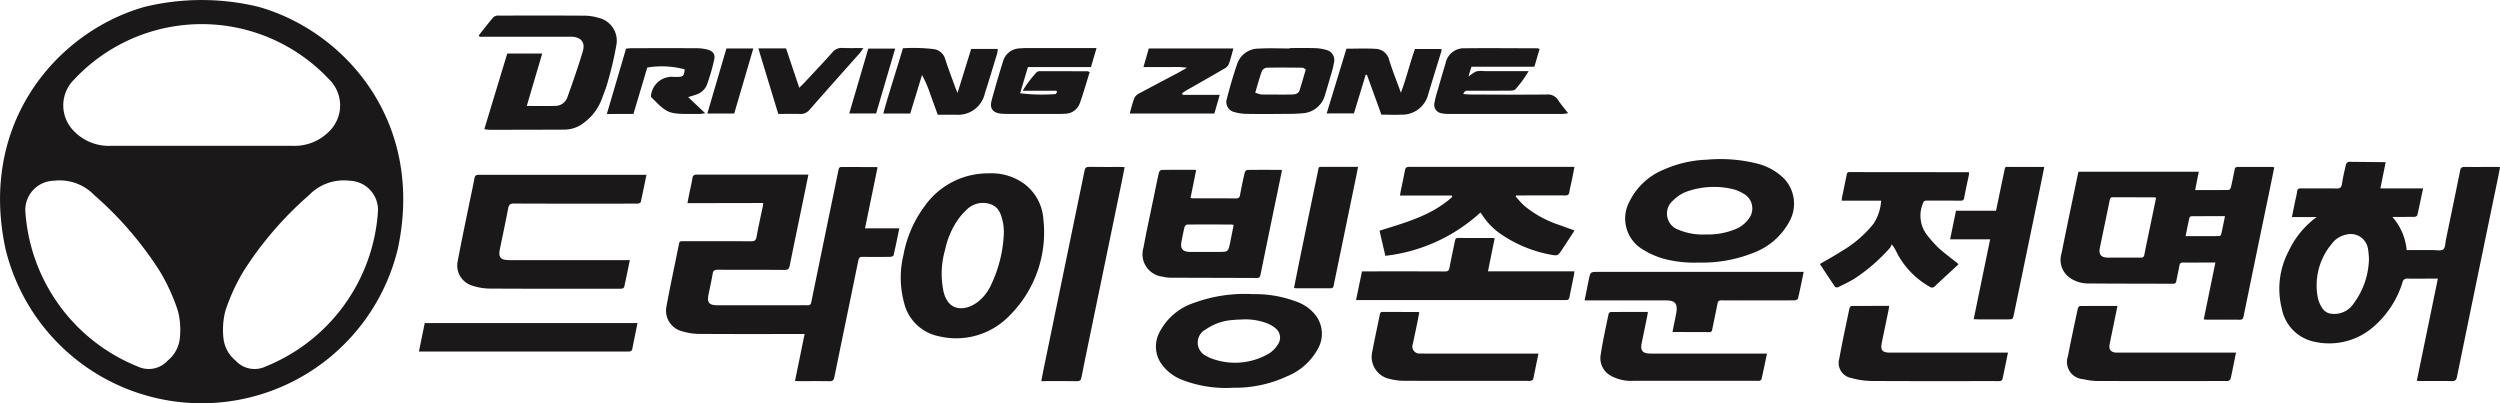
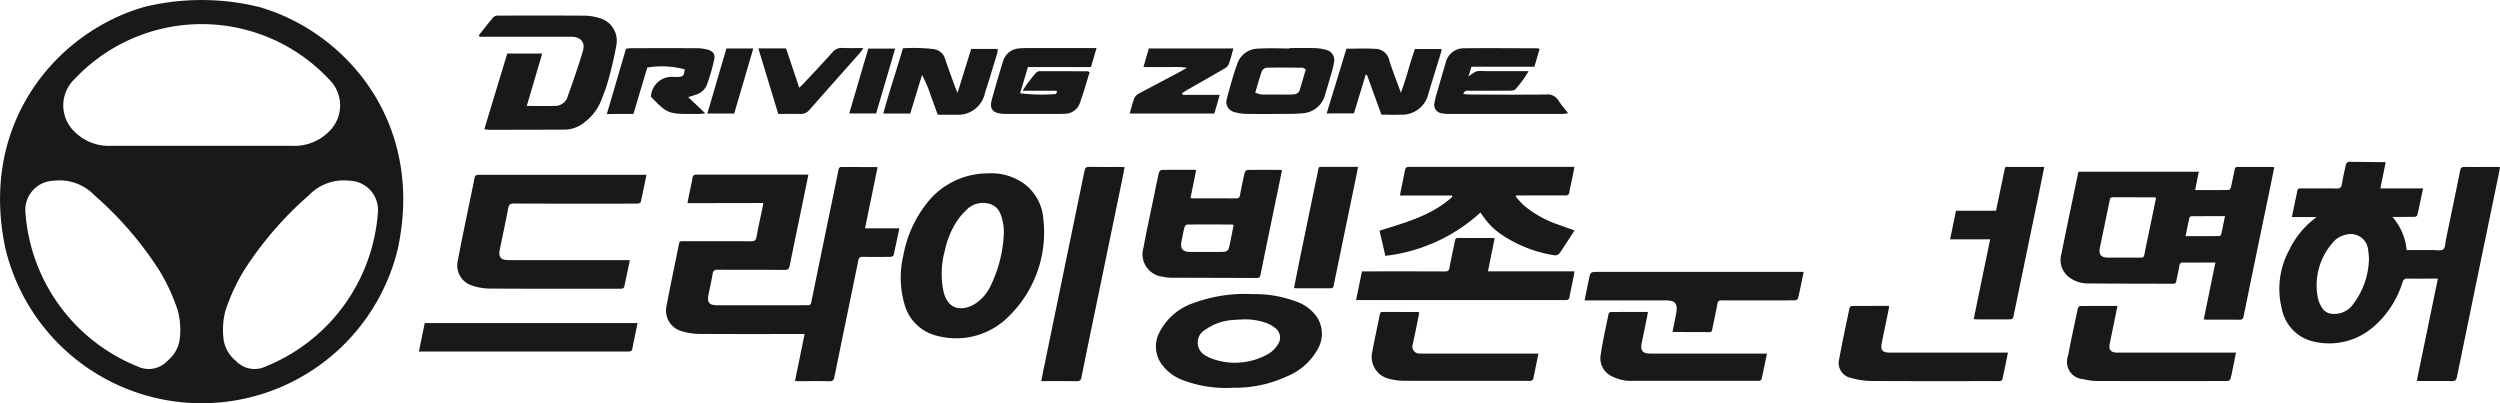
<svg xmlns="http://www.w3.org/2000/svg" width="186" height="30" viewBox="0 0 186 30">
  <g id="logo" transform="translate(-116.505 -299.852)">
    <path id="패스_6225" data-name="패스 6225" d="M135.756,300.365a17.923,17.923,0,0,0-8.5,0c-6.43,1.822-12.389,8.568-10.336,18.029a15.015,15.015,0,0,0,29.176,0C148.146,308.933,142.186,302.187,135.756,300.365Zm-5.873,24.673a2.478,2.478,0,0,1-.893,1.635,1.91,1.91,0,0,1-2.231.451,13.384,13.384,0,0,1-8.372-11.625,2.175,2.175,0,0,1,2.118-2.2,3.586,3.586,0,0,1,3.019,1.074,26.061,26.061,0,0,1,4.884,5.679,14.466,14.466,0,0,1,1.333,2.928A5.654,5.654,0,0,1,129.882,325.039Zm-5.1-14.338a3.6,3.6,0,0,1-2.75-1.067,2.7,2.7,0,0,1,0-3.878,12.987,12.987,0,0,1,18.956,0,2.7,2.7,0,0,1,0,3.878,3.609,3.609,0,0,1-2.751,1.067q-3.365,0-6.726,0T124.777,310.7Zm11.475,16.424a1.909,1.909,0,0,1-2.232-.451,2.485,2.485,0,0,1-.894-1.635,5.7,5.7,0,0,1,.141-2.058,14.528,14.528,0,0,1,1.336-2.928,26.049,26.049,0,0,1,4.884-5.679,3.584,3.584,0,0,1,3.019-1.074,2.175,2.175,0,0,1,2.118,2.2A13.384,13.384,0,0,1,136.252,327.125Z" transform="translate(0 0)" fill="#1a1818" />
    <g id="그룹_13119" data-name="그룹 13119" transform="translate(147.672 311.701)">
      <path id="패스_6226" data-name="패스 6226" d="M223.785,327.372c-.018.122-.027.208-.044.293-.152.736-.322,1.469-.451,2.209-.049.28-.156.349-.429.346-1.675-.013-3.351-.007-5.026-.007-.14,0-.276-.026-.317.182-.307,1.545-.642,3.085-.929,4.634a1.581,1.581,0,0,0,1.144,1.881,4.381,4.381,0,0,0,1.277.2c2.491.018,4.982.009,7.473.009h.378l-.715,3.492c.116.006.195.013.272.013.763,0,1.525-.008,2.287.006.229,0,.319-.062.367-.293.59-2.9,1.194-5.79,1.784-8.687.046-.227.137-.278.351-.273.673.013,1.347.008,2.021,0,.087,0,.238-.056.251-.111.152-.652.283-1.309.428-2.01h-2.552c.316-1.539.624-3.033.933-4.539a1.031,1.031,0,0,0-.135-.021c-.842,0-1.684,0-2.527-.005-.156,0-.214.06-.243.208-.188.937-.384,1.872-.577,2.807q-.726,3.522-1.449,7.045c-.034.166-.1.239-.278.23-.31-.014-.62,0-.931,0H220.4c-.656,0-.814-.2-.683-.826.1-.5.217-1,.3-1.509.041-.233.13-.311.377-.31,1.657.013,3.315,0,4.973.014.266,0,.341-.088.388-.325.34-1.688.693-3.374,1.041-5.062.115-.559.228-1.118.347-1.705h-5.083c-1.072,0-2.145.006-3.218,0-.213,0-.294.067-.328.273-.064.393-.158.781-.237,1.171-.044.213-.083.428-.132.681Z" transform="translate(-198.165 -324.117)" fill="#1a1818" />
      <path id="패스_6227" data-name="패스 6227" d="M199.565,325.855h-6.011c-2.153,0-4.307,0-6.461,0-.207,0-.291.06-.329.269-.117.644-.262,1.283-.393,1.925-.284,1.4-.582,2.789-.842,4.189a1.561,1.561,0,0,0,1.056,1.857,4.2,4.2,0,0,0,1.348.226c3.129.019,6.258.01,9.387.01a3.338,3.338,0,0,0,.424-.006.226.226,0,0,0,.164-.122c.145-.655.277-1.312.42-2h-.5q-4.242,0-8.483,0c-.647,0-.813-.215-.684-.838.208-1,.422-2.008.615-3.015.05-.262.139-.357.423-.356,2.447.013,4.893.008,7.339.008.629,0,1.258,0,1.888-.005.075,0,.2-.064.215-.118C199.289,327.216,199.42,326.558,199.565,325.855Z" transform="translate(-182.634 -324.7)" fill="#1a1818" />
      <path id="패스_6228" data-name="패스 6228" d="M323.15,331.3a12.588,12.588,0,0,0,7.076-3.223c.079.112.146.2.211.3a5.017,5.017,0,0,0,1.417,1.381,9.648,9.648,0,0,0,3.488,1.435c.637.122.636.131.983-.4.3-.455.6-.913.9-1.38-.4-.143-.765-.273-1.13-.407a7.973,7.973,0,0,1-2.635-1.453,8.442,8.442,0,0,1-.616-.671l.043-.074h.251c1.135,0,2.269-.005,3.4,0,.186,0,.267-.046.3-.237.05-.322.133-.639.2-.959.061-.3.116-.6.181-.929h-8.04c-1.418,0-2.836,0-4.254,0-.2,0-.279.057-.315.253-.1.531-.215,1.058-.323,1.586-.017.084-.029.168-.051.293H328.1l.029.1c-1.526,1.387-3.47,1.906-5.411,2.515C322.859,330.04,323,330.648,323.15,331.3Z" transform="translate(-251.247 -324.116)" fill="#1a1818" />
-       <path id="패스_6229" data-name="패스 6229" d="M388.244,332.3c.375.572.745,1.141,1.128,1.7a.239.239,0,0,0,.222.028c.4-.2.815-.39,1.2-.623a13.212,13.212,0,0,0,2.646-2.286,1.14,1.14,0,0,0,.146-.283,2.457,2.457,0,0,1,.317.491,6.16,6.16,0,0,0,2.51,2.667.28.28,0,0,0,.392-.045c.552-.525,1.116-1.037,1.675-1.555a.775.775,0,0,0,.076-.088c-.511-.411-1.025-.79-1.5-1.215a9.42,9.42,0,0,1-.828-.93,2.352,2.352,0,0,1-.333-2.333c.055-.2.128-.248.32-.246.833.009,1.667,0,2.5.007.16,0,.231-.04.263-.209.1-.566.232-1.126.347-1.69a1.582,1.582,0,0,0,.016-.2.289.289,0,0,0-.066-.021q-4.415,0-8.83-.007c-.162,0-.185.084-.21.207-.113.564-.233,1.127-.348,1.691a1.831,1.831,0,0,0-.015.231h2.93a3.561,3.561,0,0,1-.573,1.719,8.637,8.637,0,0,1-2.386,2.048C389.327,331.686,388.793,331.982,388.244,332.3Z" transform="translate(-284.01 -324.508)" fill="#1a1818" />
      <path id="패스_6230" data-name="패스 6230" d="M272.383,340.619h.3c.78,0,1.56-.009,2.339.006.223,0,.307-.065.349-.277.209-1.065.431-2.129.651-3.193q1.16-5.617,2.321-11.233c.083-.4.16-.8.243-1.221-.122-.007-.2-.015-.278-.015-.789,0-1.578.009-2.366-.007-.229,0-.3.08-.34.289q-1.531,7.449-3.074,14.9C272.477,340.1,272.435,340.344,272.383,340.619Z" transform="translate(-226.079 -324.114)" fill="#1a1818" />
      <path id="패스_6231" data-name="패스 6231" d="M319.222,339.884h13.206c.8,0,1.6,0,2.394,0,.174,0,.248-.052.28-.228.1-.522.212-1.041.318-1.561.021-.107.032-.216.052-.349h-6.436c.169-.834.333-1.643.5-2.462a1.331,1.331,0,0,0-.138-.019c-.86,0-1.72,0-2.58-.005-.166,0-.209.075-.237.213-.134.668-.284,1.332-.406,2-.04.219-.12.281-.343.28-1.951-.01-3.9-.006-5.852-.006h-.317C319.515,338.465,319.374,339.149,319.222,339.884Z" transform="translate(-249.499 -329.406)" fill="#1a1818" />
      <path id="패스_6232" data-name="패스 6232" d="M359.774,344.758a.353.353,0,0,0,.086.025c.886,0,1.773,0,2.658.007.162,0,.187-.087.211-.208.128-.633.266-1.264.386-1.9.036-.19.109-.258.312-.256,1.036.011,2.073.005,3.11.005.771,0,1.542,0,2.313-.006.091,0,.245-.069.259-.132.151-.645.279-1.294.423-1.984H354.249c-.582,0-.584,0-.7.558-.105.508-.207,1.018-.317,1.564h.348q2.858,0,5.716,0c.666,0,.861.236.765.894-.016.105-.04.208-.061.313C359.926,344.012,359.85,344.384,359.774,344.758Z" transform="translate(-266.505 -331.929)" fill="#1a1818" />
      <path id="패스_6233" data-name="패스 6233" d="M414.629,324.688h-.317c-.736,0-1.472,0-2.207,0-.432,0-.369-.083-.467.381-.2.951-.395,1.9-.6,2.876h-2.977c-.147.71-.289,1.4-.439,2.131H410.6c-.411,2-.814,3.952-1.223,5.938.126.006.221.015.316.015h2.181c.423,0,.417,0,.5-.4q.947-4.595,1.9-9.189C414.391,325.868,414.505,325.3,414.629,324.688Z" transform="translate(-293.701 -324.117)" fill="#1a1818" />
      <path id="패스_6234" data-name="패스 6234" d="M403.647,348.843h-8.772c-.582,0-.729-.181-.611-.754.164-.8.331-1.594.495-2.392.021-.1.031-.2.05-.33-.959,0-1.879,0-2.8.007-.053,0-.139.1-.153.166-.26,1.246-.531,2.491-.758,3.744a1.141,1.141,0,0,0,.91,1.452,5.811,5.811,0,0,0,1.49.217c3.057.019,6.115.009,9.173.009a2.711,2.711,0,0,0,.4-.006.231.231,0,0,0,.164-.126C403.376,350.185,403.506,349.536,403.647,348.843Z" transform="translate(-285.422 -334.458)" fill="#1a1818" />
      <path id="패스_6235" data-name="패스 6235" d="M428.791,345.371c-.965,0-1.876,0-2.787.008-.056,0-.146.114-.162.187-.251,1.176-.507,2.352-.732,3.533a1.283,1.283,0,0,0,1.137,1.721,4.561,4.561,0,0,0,1,.136q4.879.017,9.759,0a.282.282,0,0,0,.2-.168c.09-.351.154-.708.227-1.063l.18-.882H428.9a2.389,2.389,0,0,1-.239,0c-.367-.037-.522-.233-.455-.595.077-.418.168-.833.253-1.249C428.567,346.472,428.674,345.945,428.791,345.371Z" transform="translate(-302.419 -334.46)" fill="#1a1818" />
      <path id="패스_6236" data-name="패스 6236" d="M179.775,350.045h13.339c.754,0,1.507-.005,2.261,0,.176,0,.255-.054.283-.228.046-.28.111-.556.167-.833.071-.35.142-.7.213-1.056H180.209Z" transform="translate(-179.775 -335.74)" fill="#1a1818" />
      <path id="패스_6237" data-name="패스 6237" d="M333.96,349.36h-7.224c-.523,0-1.046.008-1.568-.007a.521.521,0,0,1-.556-.7c.078-.381.163-.759.241-1.14.083-.4.161-.808.243-1.219a.794.794,0,0,0-.13-.03c-.868,0-1.737,0-2.6-.005-.155,0-.188.085-.213.211-.182.91-.381,1.817-.553,2.729a1.677,1.677,0,0,0,1.284,2.045,4.538,4.538,0,0,0,1.128.141c3.039.01,6.078.005,9.117.005a.929.929,0,0,0,.264-.007c.07-.021.167-.082.18-.141C333.7,350.627,333.826,350.012,333.96,349.36Z" transform="translate(-250.666 -334.902)" fill="#1a1818" />
      <path id="패스_6238" data-name="패스 6238" d="M367.978,349.363h-5.423c-1.073,0-2.146,0-3.219,0-.626,0-.8-.219-.671-.822.137-.658.271-1.317.405-1.976.018-.09.03-.181.049-.3-.947,0-1.858,0-2.77.006a.216.216,0,0,0-.154.135c-.206,1.014-.437,2.026-.589,3.048a1.481,1.481,0,0,0,.751,1.557,3.137,3.137,0,0,0,1.688.38h9.2a.579.579,0,0,0,.184-.006c.056-.02.131-.066.141-.114C367.713,350.65,367.84,350.028,367.978,349.363Z" transform="translate(-267.682 -334.906)" fill="#1a1818" />
      <path id="패스_6239" data-name="패스 6239" d="M309.994,333.686a.616.616,0,0,0,.124.03c.868,0,1.737,0,2.6,0,.2,0,.206-.118.234-.249q.823-3.99,1.647-7.981c.053-.256.1-.513.157-.8h-.327c-.727,0-1.454,0-2.18,0-.486,0-.4-.04-.488.393q-.724,3.467-1.434,6.936C310.217,332.572,310.107,333.125,309.994,333.686Z" transform="translate(-244.885 -324.119)" fill="#1a1818" />
      <g id="그룹_13113" data-name="그룹 13113" transform="translate(138.404 0.186)">
        <path id="패스_6240" data-name="패스 6240" d="M472.771,324.306c-.8,0-1.6.007-2.393,0-.207,0-.288.057-.33.267-.343,1.709-.7,3.415-1.053,5.121-.054.259-.044.61-.206.743s-.505.053-.769.055c-.646,0-1.291,0-1.951,0a4.318,4.318,0,0,0-1.062-2.467c.6,0,1.117,0,1.639-.006.075,0,.2-.063.216-.118.15-.652.282-1.307.428-2h-3.176c.136-.674.264-1.311.393-1.949l-2.749-.028c-.072,0-.186.119-.206.2-.115.482-.221.967-.3,1.456-.041.243-.125.337-.391.331-.886-.019-1.773,0-2.66-.01-.171,0-.257.046-.281.227-.032.236-.093.468-.142.7-.079.386-.158.772-.247,1.206h1.844a6.545,6.545,0,0,0-2.074,2.513,6.013,6.013,0,0,0-.522,4.3,3.1,3.1,0,0,0,2.437,2.467,5.016,5.016,0,0,0,4.515-1.231,7.158,7.158,0,0,0,2.027-3.189.342.342,0,0,1,.394-.28c.638.013,1.276,0,1.914,0h.325c-.527,2.558-1.045,5.072-1.568,7.607.117.005.2.013.274.013.771,0,1.543-.011,2.314.007.252.005.346-.064.4-.317q1.519-7.414,3.056-14.824c.052-.255.1-.513.152-.785C472.91,324.314,472.84,324.306,472.771,324.306Zm-10.643,10.156a1.717,1.717,0,0,1-1.672.764.912.912,0,0,1-.688-.446,2.277,2.277,0,0,1-.294-.675,4.809,4.809,0,0,1,1.07-4.136,1.7,1.7,0,0,1,.994-.619,1.3,1.3,0,0,1,1.663,1.121c.038.208.045.421.064.616A5.741,5.741,0,0,1,462.127,334.462Z" transform="translate(-456.584 -323.921)" fill="#1a1818" />
      </g>
      <g id="그룹_13114" data-name="그룹 13114" transform="translate(122.157 0.569)">
        <path id="패스_6241" data-name="패스 6241" d="M439.823,324.69c-.86,0-1.72,0-2.579,0-.152,0-.2.072-.221.2-.088.443-.177.886-.279,1.325-.018.073-.1.186-.159.187-.822.012-1.645.008-2.5.008.092-.468.18-.907.27-1.363h-8.939a.34.34,0,0,0-.032.064c-.415,2-.84,4-1.239,6.007a1.629,1.629,0,0,0,.638,1.834,2.376,2.376,0,0,0,1.329.406c2.109.017,4.219.014,6.329.023.159,0,.217-.064.244-.208.072-.383.162-.762.23-1.146.031-.173.109-.228.283-.225.549.011,1.1,0,1.649,0h.745c-.294,1.432-.579,2.822-.868,4.232.11.008.178.018.247.018.807,0,1.614-.007,2.42.005.207,0,.264-.073.3-.263q.938-4.589,1.893-9.175c.13-.63.257-1.26.387-1.9A.916.916,0,0,0,439.823,324.69Zm-9.046,4.234c-.158.762-.323,1.522-.469,2.287-.034.182-.109.228-.28.226-.8-.007-1.6,0-2.392,0-.561,0-.745-.227-.635-.762.242-1.176.492-2.351.731-3.528.027-.136.072-.2.219-.2,1.028,0,2.056,0,3.084.005a.838.838,0,0,1,.143.032C431.041,327.646,430.909,328.286,430.777,328.925Zm5.245.784a.2.2,0,0,1-.137.125c-.822.007-1.644.005-2.512.005.1-.485.184-.917.28-1.347.012-.053.083-.132.128-.133.83-.008,1.659-.006,2.524-.006C436.208,328.831,436.121,329.271,436.022,329.709Z" transform="translate(-424.09 -324.687)" fill="#1a1818" />
      </g>
      <g id="그룹_13115" data-name="그룹 13115" transform="translate(35.849 1.049)">
        <path id="패스_6242" data-name="패스 6242" d="M262.087,329.088a3.592,3.592,0,0,0-1.38-2.629,4.144,4.144,0,0,0-2.693-.812,5.76,5.76,0,0,0-4.787,2.473,8.709,8.709,0,0,0-1.557,3.624,7.1,7.1,0,0,0,.056,3.546,3.313,3.313,0,0,0,2.536,2.465,5.514,5.514,0,0,0,5.361-1.582A8.716,8.716,0,0,0,262.087,329.088Zm-3.964,5a3.212,3.212,0,0,1-1.025,1.2,2.229,2.229,0,0,1-.762.35c-.873.191-1.449-.252-1.679-1.193a6.447,6.447,0,0,1,.112-3.1,6.236,6.236,0,0,1,.944-2.234,5.094,5.094,0,0,1,.624-.72,1.713,1.713,0,0,1,1.809-.453c.667.226.819.831.945,1.428a4.928,4.928,0,0,1,.056.651A9.8,9.8,0,0,1,258.123,334.089Z" transform="translate(-251.474 -325.647)" fill="#1a1818" />
      </g>
      <g id="그룹_13116" data-name="그룹 13116" transform="translate(53.852 0.785)">
        <path id="패스_6243" data-name="패스 6243" d="M297.712,325.122c-.815,0-1.631-.007-2.446.007-.071,0-.184.12-.2.2-.128.552-.247,1.106-.346,1.663-.036.2-.122.256-.316.255-1.046-.008-2.091,0-3.138-.005-.067,0-.135-.012-.233-.021l.419-2.068a.57.57,0,0,0-.122-.033c-.815,0-1.631-.007-2.446.008-.071,0-.184.12-.2.2-.127.543-.234,1.089-.346,1.635-.271,1.317-.56,2.63-.805,3.952a1.679,1.679,0,0,0,1.428,2.154,2.7,2.7,0,0,0,.578.077c2.145.01,4.289.011,6.434.021.186,0,.235-.083.268-.245q.628-3.08,1.268-6.159c.111-.535.22-1.071.331-1.612A.569.569,0,0,0,297.712,325.122Zm-3.726,5.393c-.147.712-.148.712-.889.712-.692,0-1.383,0-2.074,0-.577,0-.77-.235-.658-.79.072-.356.136-.713.225-1.064a.285.285,0,0,1,.194-.181c1.116-.01,2.233-.005,3.349,0a.491.491,0,0,1,.109.038C294.158,329.654,294.074,330.085,293.986,330.515Z" transform="translate(-287.479 -325.119)" fill="#1a1818" />
      </g>
      <g id="그룹_13117" data-name="그룹 13117" transform="translate(54.834 10.027)">
        <path id="패스_6244" data-name="패스 6244" d="M301.34,345.2a3.111,3.111,0,0,0-1.5-1.052,8.678,8.678,0,0,0-3.174-.537,10.981,10.981,0,0,0-4.406.656,4.43,4.43,0,0,0-2.591,2.261,2.244,2.244,0,0,0,.182,2.271,3.4,3.4,0,0,0,1.509,1.176,9.031,9.031,0,0,0,3.846.6,9.165,9.165,0,0,0,4-.854,4.568,4.568,0,0,0,2.341-2.139A2.269,2.269,0,0,0,301.34,345.2Zm-2.832,2.173a2.173,2.173,0,0,1-.621.636,4.991,4.991,0,0,1-4.435.339,1.071,1.071,0,0,1-.21-.113,1.1,1.1,0,0,1-.089-2,3.939,3.939,0,0,1,2.028-.7c.254-.029.512-.031.705-.042a4.586,4.586,0,0,1,1.881.307,2.376,2.376,0,0,1,.584.357A.882.882,0,0,1,298.507,347.369Z" transform="translate(-289.444 -343.603)" fill="#1a1818" />
      </g>
      <g id="그룹_13118" data-name="그룹 13118" transform="translate(89.758)">
-         <path id="패스_6245" data-name="패스 6245" d="M371.106,324.991a4.326,4.326,0,0,0-1.968-1.111,11.252,11.252,0,0,0-3.769-.3,8.606,8.606,0,0,0-3.165.717,4.91,4.91,0,0,0-2.611,2.41,2.671,2.671,0,0,0,.969,3.537,6.369,6.369,0,0,0,1.488.68,8.788,8.788,0,0,0,2.671.312,10.34,10.34,0,0,0,4.084-.72,5.045,5.045,0,0,0,2.7-2.348A2.72,2.72,0,0,0,371.106,324.991Zm-2.609,2.951a2.21,2.21,0,0,1-1.051.822,5.311,5.311,0,0,1-2.146.379,4.669,4.669,0,0,1-2.035-.342,1.272,1.272,0,0,1-.422-2.183,2.759,2.759,0,0,1,1.192-.723,6.076,6.076,0,0,1,3.3-.114,2.73,2.73,0,0,1,.727.314A1.251,1.251,0,0,1,368.5,327.942Z" transform="translate(-359.292 -323.549)" fill="#1a1818" />
-       </g>
+         </g>
    </g>
    <g id="그룹_13120" data-name="그룹 13120" transform="translate(152.127 301.004)">
      <path id="패스_6246" data-name="패스 6246" d="M189.3,303.735c2.081,0,4.163,0,6.244,0,.712,0,1.082.4.887,1.06-.338,1.154-.744,2.289-1.144,3.423a.955.955,0,0,1-.924.663c-.678.018-1.358.005-2.107.005l1.148-3.9h-2.6c-.566,1.866-1.127,3.716-1.707,5.631.18.02.281.042.383.042q2.78,0,5.562-.012a2.351,2.351,0,0,0,1.5-.539,3.834,3.834,0,0,0,1.278-1.694c.155-.427.338-.847.452-1.284a26.218,26.218,0,0,0,.655-2.8,1.748,1.748,0,0,0-1.368-2.01,3.6,3.6,0,0,0-.979-.151c-2.134-.015-4.268-.01-6.4-.005a.579.579,0,0,0-.388.1c-.382.441-.738.906-1.1,1.362l.059.116Z" transform="translate(-188.686 -302.155)" fill="#1a1818" />
      <path id="패스_6247" data-name="패스 6247" d="M330.878,311.088a.632.632,0,0,0,.533.772,2.382,2.382,0,0,0,.52.049q4.249,0,8.5,0a3.3,3.3,0,0,0,.393-.054c-.276-.358-.53-.646-.737-.963a.909.909,0,0,0-.877-.428c-1.87.02-3.74.008-5.61,0-.18,0-.36-.02-.575-.033.1-.309.3-.245.453-.246,1-.005,1.993,0,2.988-.007.148,0,.356-.012.432-.1a8.166,8.166,0,0,0,.984-1.351H334.62a2.142,2.142,0,0,0-.625.016,2.692,2.692,0,0,0-.59.394l.223-.737h4.685c.136-.465.258-.88.388-1.319a.752.752,0,0,0-.16-.056c-1.8,0-3.6-.022-5.4,0a1.388,1.388,0,0,0-1.442,1.141c-.221.716-.425,1.439-.632,2.16A5.724,5.724,0,0,0,330.878,311.088Z" transform="translate(-259.777 -304.585)" fill="#1a1818" />
      <path id="패스_6248" data-name="패스 6248" d="M271.5,311.122c.276-.767.5-1.554.738-2.325-.087-.039-.118-.064-.149-.064q-1.756-.008-3.512-.007a.417.417,0,0,0-.288.079,8.787,8.787,0,0,0-1.033,1.373h2.516c.013.038.025.076.038.114-.041.047-.072.119-.122.137a13.494,13.494,0,0,1-2.625-.06c.192-.644.384-1.287.581-1.952h4.691c.135-.463.266-.9.414-1.411h-.585q-2.308,0-4.615,0c-.173,0-.349.006-.523.023a1.333,1.333,0,0,0-1.237.973c-.3.966-.588,1.937-.849,2.914-.156.58.091.9.7.968a4.475,4.475,0,0,0,.524.02q1.887,0,3.775,0c.157,0,.314,0,.471-.013A1.176,1.176,0,0,0,271.5,311.122Z" transform="translate(-226.789 -304.581)" fill="#1a1818" />
      <path id="패스_6249" data-name="패스 6249" d="M316.879,311.894c.3-.983.585-1.928.873-2.872l.095.005c.355.977.708,1.954,1.073,2.961.521,0,.977.026,1.428,0a2,2,0,0,0,2.063-1.536c.314-1.054.643-2.1.965-3.155a.911.911,0,0,0,.013-.193h-1.971c-.38,1.051-.623,2.129-1.046,3.252-.321-.886-.63-1.647-.871-2.429a1.067,1.067,0,0,0-1.017-.835c-.711-.044-1.425-.011-2.164-.011l-1.471,4.817Z" transform="translate(-251.767 -304.61)" fill="#1a1818" />
      <path id="패스_6250" data-name="패스 6250" d="M250.878,311.866l.875-2.869a8.755,8.755,0,0,1,.614,1.426c.177.492.357.983.556,1.531.476,0,.912.012,1.347,0a2.035,2.035,0,0,0,2.165-1.614c.32-.978.612-1.967.912-2.953a1.877,1.877,0,0,0,.038-.328h-1.974l-1.016,3.276c-.1-.243-.16-.386-.212-.531-.236-.657-.488-1.31-.7-1.974a1.03,1.03,0,0,0-.851-.755,13,13,0,0,0-2.3-.065c-.482,1.646-1.015,3.221-1.461,4.858Z" transform="translate(-218.777 -304.572)" fill="#1a1818" />
      <path id="패스_6251" data-name="패스 6251" d="M300.534,311.767a3.408,3.408,0,0,0,.926.13c.925.017,1.852.011,2.777,0a12.7,12.7,0,0,0,1.361-.045,1.838,1.838,0,0,0,1.671-1.371c.151-.5.3-1,.442-1.505a6.563,6.563,0,0,0,.227-.912.774.774,0,0,0-.583-.927,3.278,3.278,0,0,0-.874-.131c-.611-.019-1.223-.006-1.834-.006v.032c-.77,0-1.54-.038-2.305.01a1.667,1.667,0,0,0-1.592,1.089c-.307.87-.559,1.762-.791,2.655A.769.769,0,0,0,300.534,311.767Zm2.034-3.053a.478.478,0,0,1,.359-.252c.889-.019,1.779-.008,2.668,0,.061,0,.12.061.242.128-.159.538-.3,1.04-.458,1.536-.1.316-.389.326-.65.331-.629.011-1.259,0-1.888,0a2.284,2.284,0,0,1-.366-.011,3.256,3.256,0,0,1-.4-.126C302.24,309.77,302.382,309.234,302.568,308.713Z" transform="translate(-244.307 -304.577)" fill="#1a1818" />
      <path id="패스_6252" data-name="패스 6252" d="M208.332,311.906h1.387l1.029-3.453a6.572,6.572,0,0,1,2.784.135c-.05.489-.107.549-.545.566-.07,0-.139,0-.21,0a1.561,1.561,0,0,0-1.758,1.475c1.194,1.228,1.309,1.277,2.945,1.277.228,0,.455,0,.682,0,.111,0,.221-.027.416-.052l-1.271-1.2c.223-.07.386-.114.544-.174a1.292,1.292,0,0,0,.826-.685,13.844,13.844,0,0,0,.569-1.949c.084-.4-.1-.619-.51-.73a3.234,3.234,0,0,0-.827-.1c-1.625-.01-3.251-.006-4.877,0-.1,0-.2.021-.349.037l-1.428,4.861Z" transform="translate(-198.213 -304.58)" fill="#1a1818" />
      <path id="패스_6253" data-name="패스 6253" d="M285.541,311.9h6.3l.4-1.391h-2.758c-.014-.042-.028-.085-.043-.127.145-.09.287-.186.435-.271.879-.5,1.762-1,2.638-1.513a.851.851,0,0,0,.381-.331c.15-.378.24-.78.364-1.209h-6.294l-.4,1.386h1.127c.332,0,.665-.005,1,0a5.728,5.728,0,0,1,1.111.051c-.277.158-.44.254-.607.344-.972.516-1.948,1.026-2.917,1.548a.811.811,0,0,0-.374.328C285.755,311.079,285.666,311.469,285.541,311.9Z" transform="translate(-237.114 -304.605)" fill="#1a1818" />
      <path id="패스_6254" data-name="패스 6254" d="M233.384,311.9a.837.837,0,0,0,.72-.324c1.244-1.417,2.5-2.824,3.754-4.234.074-.084.13-.184.243-.346-.569,0-1.055.017-1.539-.006a.886.886,0,0,0-.772.331c-.673.757-1.371,1.491-2.062,2.232-.115.125-.24.24-.4.4l-.982-2.932h-2.061l1.481,4.876C232.338,311.9,232.861,311.885,233.384,311.9Z" transform="translate(-209.486 -304.574)" fill="#1a1818" />
      <path id="패스_6255" data-name="패스 6255" d="M245.811,311.909c.471-1.6.938-3.2,1.418-4.83h-2l-1.418,4.83Z" transform="translate(-216.25 -304.617)" fill="#1a1818" />
      <path id="패스_6256" data-name="패스 6256" d="M222.694,311.9h2l1.419-4.841h-2Z" transform="translate(-205.69 -304.605)" fill="#1a1818" />
    </g>
  </g>
</svg>